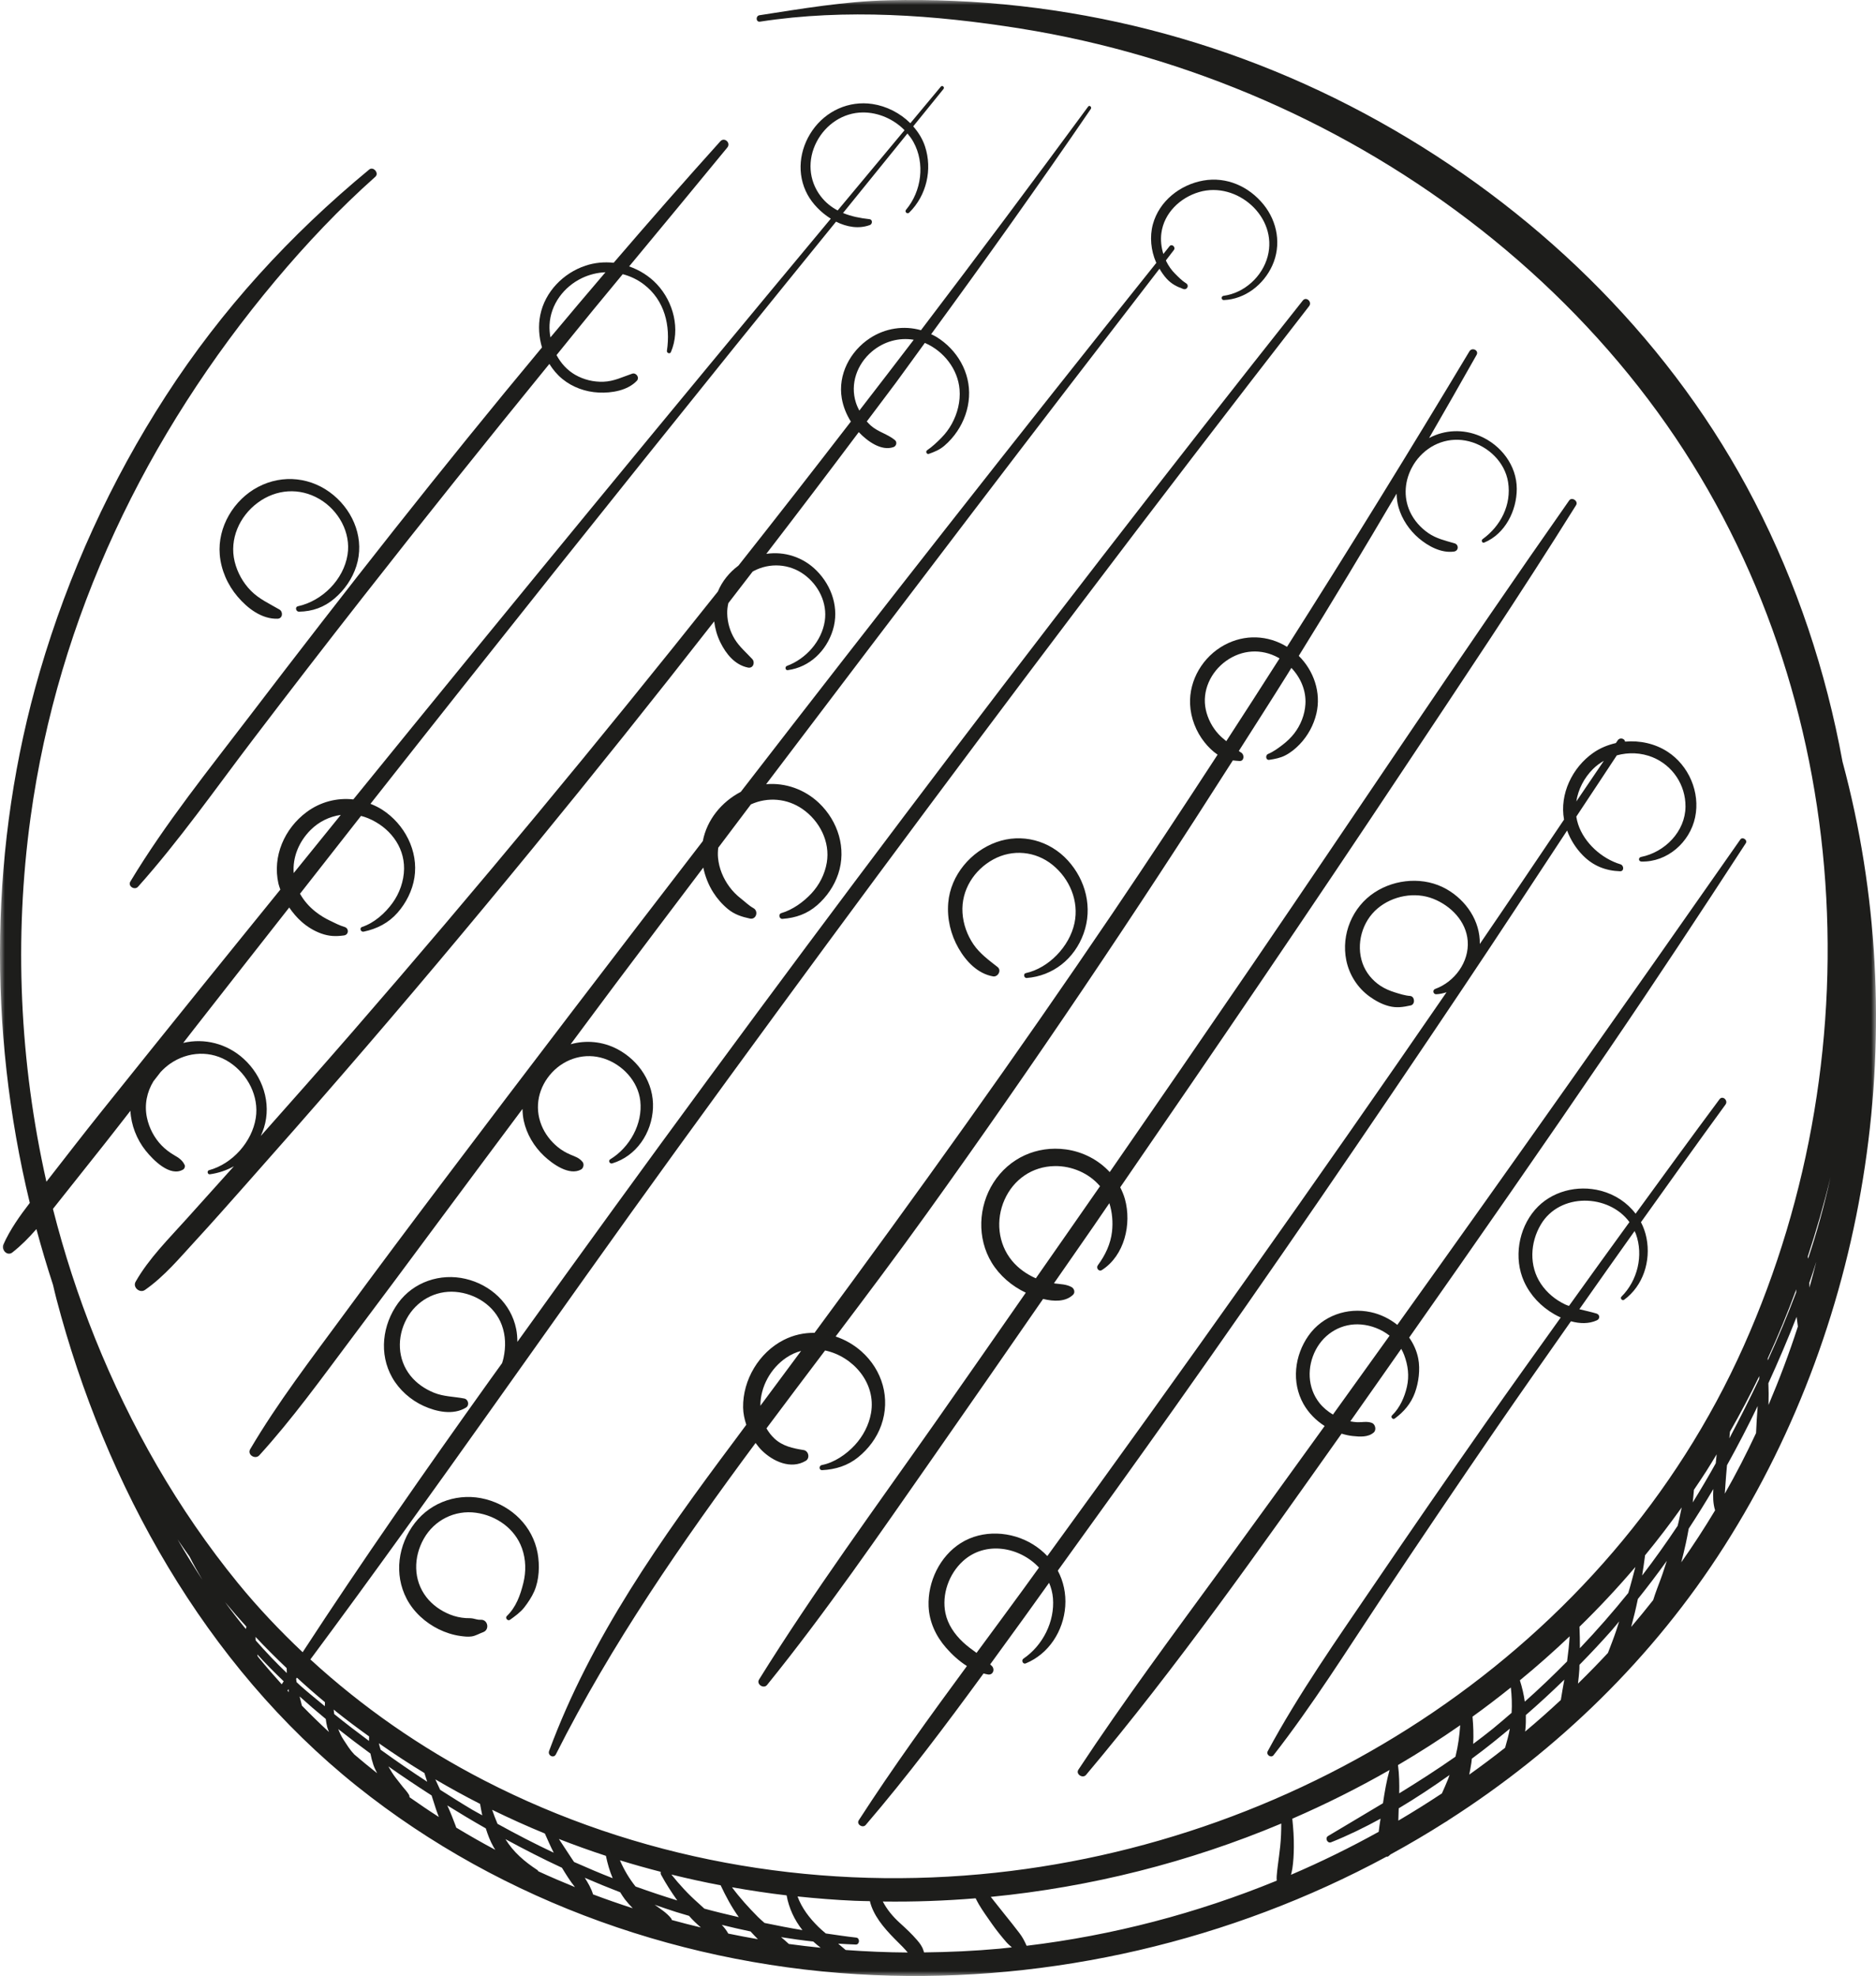
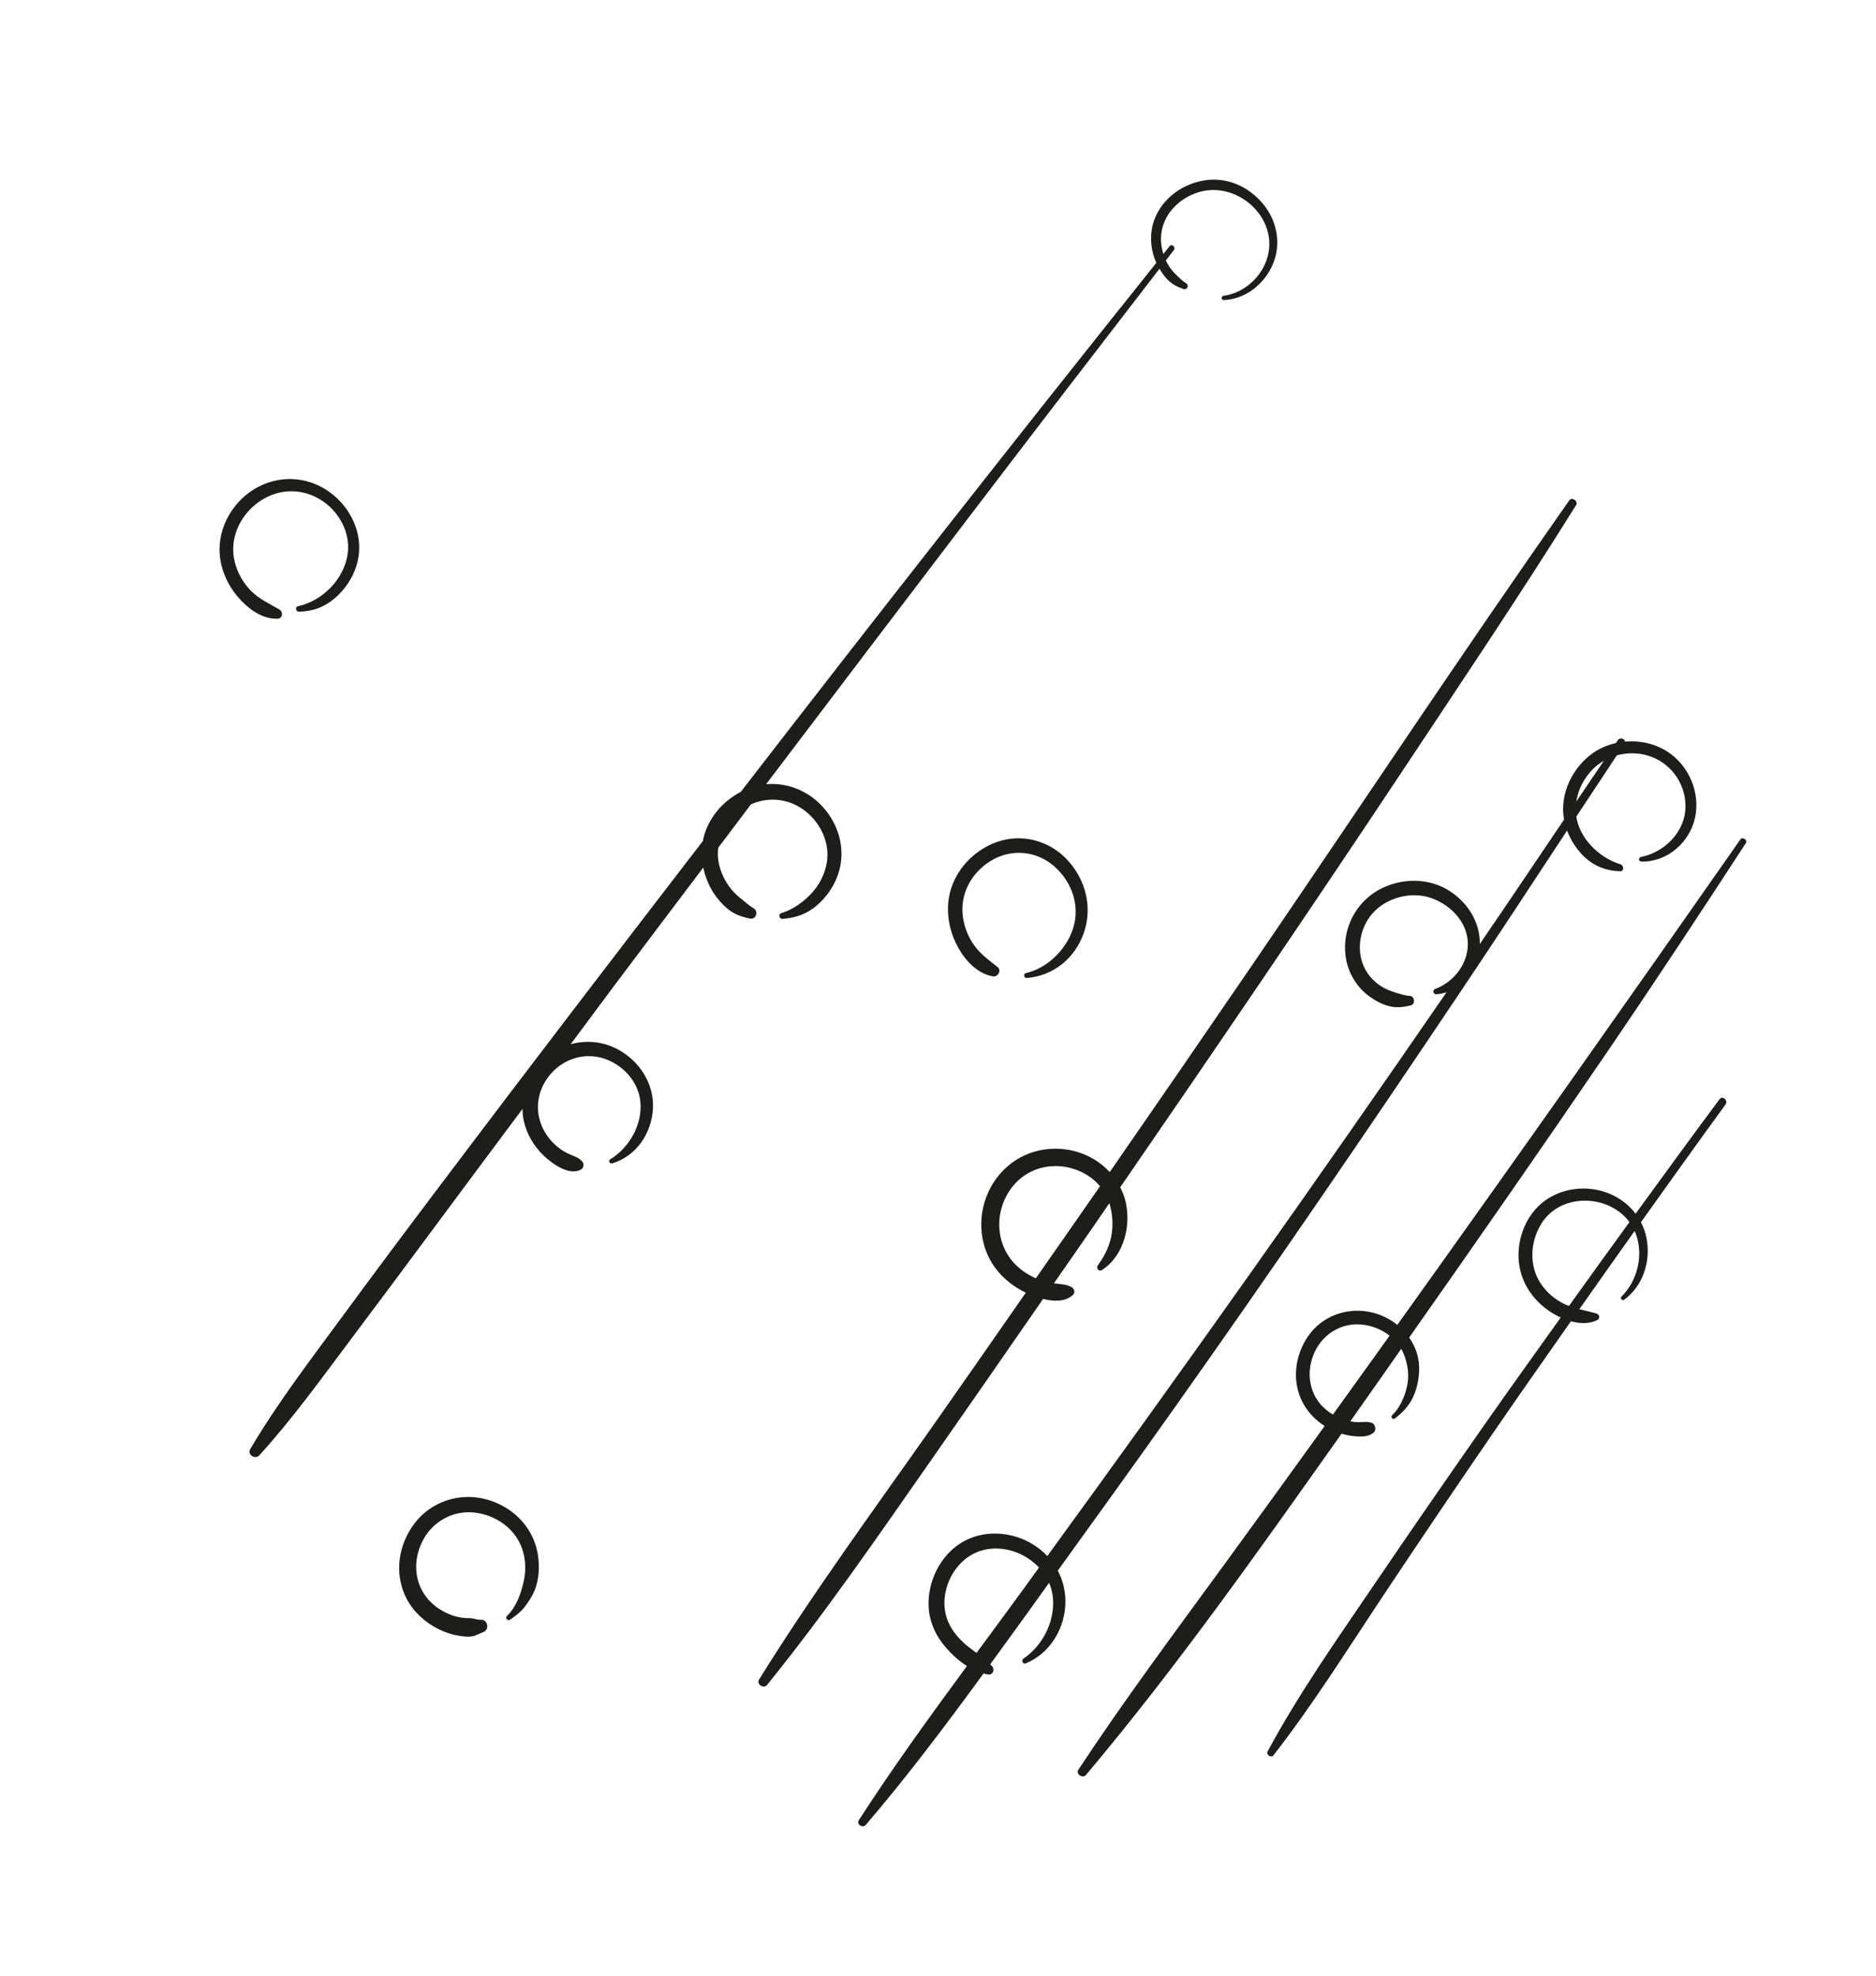
<svg xmlns="http://www.w3.org/2000/svg" xmlns:xlink="http://www.w3.org/1999/xlink" width="188" height="198" viewBox="0 0 188 198">
  <defs>
-     <polygon id="a" points="0 0 188 0 188 198 0 198" />
-   </defs>
+     </defs>
  <g fill="none" fill-rule="evenodd">
    <mask id="b" fill="#fff">
      <use xlink:href="#a" />
    </mask>
-     <path fill="#1D1D1B" d="M158.135,168.703 C158.197,168.222 158.241,167.741 158.273,167.269 C158.283,167.12 158.276,166.969 158.284,166.819 C159.4,165.683 160.492,164.521 161.547,163.327 C161.793,163.048 162.02,162.753 162.261,162.471 C162.159,162.782 162.066,163.096 161.961,163.407 C161.711,164.155 161.418,164.887 161.139,165.625 C160.164,166.677 159.159,167.7 158.135,168.703 M92.602,195.637 C92.58,195.563 92.556,195.489 92.532,195.418 C92.402,195.015 92.178,194.723 91.906,194.406 C91.369,193.778 90.776,193.231 90.164,192.675 C89.473,192.048 88.888,191.343 88.469,190.538 C91.575,190.58 94.68,190.469 97.772,190.216 C97.879,190.421 97.98,190.631 98.097,190.828 C98.489,191.491 98.951,192.124 99.39,192.756 C99.835,193.396 100.318,193.991 100.826,194.583 C101.007,194.794 101.206,194.958 101.401,195.132 C100.992,195.175 100.583,195.227 100.172,195.265 C97.651,195.494 95.125,195.61 92.602,195.637 M84.744,195.395 C84.492,195.186 84.249,194.967 83.993,194.758 C84.582,194.796 85.172,194.831 85.762,194.849 C86.156,194.86 86.198,194.198 85.804,194.154 C84.779,194.042 83.77,193.883 82.756,193.739 C82.501,193.524 82.246,193.31 82.01,193.075 C81.109,192.184 80.355,191.205 79.923,190.03 C81.821,190.227 83.724,190.382 85.63,190.463 C86.145,190.486 86.66,190.49 87.176,190.504 C87.254,190.843 87.375,191.169 87.525,191.483 C87.863,192.19 88.322,192.81 88.836,193.4 C89.352,193.993 89.914,194.534 90.466,195.091 C90.639,195.265 90.802,195.459 90.968,195.647 C88.889,195.634 86.814,195.548 84.744,195.395 M35.477,175.778 C35.468,175.766 35.47,175.753 35.458,175.742 C35.048,175.322 34.739,174.798 34.416,174.31 C34.199,173.983 34.037,173.627 33.898,173.262 C34.953,174.097 36.029,174.911 37.122,175.711 C37.196,176.099 37.295,176.482 37.421,176.857 C37.517,177.144 37.658,177.412 37.795,177.682 C37.008,177.065 36.239,176.425 35.477,175.778 M30.255,170.912 C30.245,170.871 30.233,170.828 30.223,170.786 C30.162,170.518 30.093,170.253 30.024,169.988 C30.878,170.758 31.752,171.511 32.646,172.247 C32.683,172.516 32.718,172.786 32.789,173.049 C32.835,173.22 32.906,173.385 32.966,173.554 C32.041,172.696 31.138,171.816 30.255,170.912 M18.987,155.959 C19.387,156.763 19.829,157.534 20.278,158.299 C19.416,156.968 18.581,155.62 17.79,154.246 C18.184,154.82 18.578,155.394 18.987,155.959 M24.696,163.001 C24.678,163.078 24.652,163.153 24.635,163.23 C23.911,162.354 23.22,161.451 22.55,160.533 C23.248,161.371 23.965,162.192 24.696,163.001 M28.729,167.155 C28.736,167.318 28.734,167.481 28.743,167.644 C27.654,166.602 26.617,165.511 25.625,164.377 C25.62,164.259 25.615,164.14 25.608,164.021 C26.616,165.097 27.662,166.136 28.729,167.155 M28.912,169.256 C28.921,169.335 28.927,169.415 28.94,169.494 C28.944,169.516 28.949,169.538 28.953,169.56 C28.904,169.507 28.851,169.458 28.803,169.404 C28.839,169.355 28.874,169.305 28.912,169.256 M25.974,166.157 C25.923,166.093 25.874,166.026 25.822,165.963 C25.81,165.901 25.799,165.839 25.786,165.777 C26.629,166.708 27.521,167.597 28.429,168.473 C28.364,168.573 28.298,168.672 28.233,168.773 C27.463,167.916 26.704,167.05 25.974,166.157 M32.565,170.565 C32.562,170.7 32.551,170.834 32.551,170.967 C31.74,170.294 30.917,169.634 30.129,168.937 C29.991,168.813 29.86,168.682 29.722,168.557 C29.703,168.446 29.691,168.333 29.673,168.221 C29.702,168.184 29.729,168.146 29.757,168.108 C30.672,168.95 31.608,169.769 32.565,170.565 M36.992,173.998 C36.99,174.148 36.973,174.297 36.98,174.447 C35.799,173.57 34.633,172.68 33.493,171.756 C33.467,171.606 33.461,171.453 33.44,171.302 C33.511,171.359 33.577,171.421 33.648,171.477 C34.74,172.35 35.859,173.184 36.992,173.998 M76.617,192.686 C76.391,192.486 76.16,192.291 75.945,192.074 C75.005,191.127 74.133,190.165 73.355,189.111 C75.173,189.43 76.996,189.709 78.829,189.922 C79.054,191.186 79.613,192.397 80.417,193.406 C79.141,193.195 77.876,192.947 76.617,192.686 M67.253,192.222 C66.819,191.674 66.175,191.272 65.607,190.864 C66.32,191.107 67.03,191.362 67.75,191.586 C68.18,191.72 68.614,191.845 69.047,191.973 C69.414,192.397 69.819,192.776 70.237,193.14 C69.262,192.906 68.291,192.657 67.324,192.391 C67.307,192.33 67.291,192.269 67.253,192.222 M58.602,188.161 C59.775,188.669 60.959,189.152 62.153,189.613 C62.304,189.849 62.447,190.092 62.618,190.313 C62.866,190.631 63.133,190.93 63.411,191.214 C62.075,190.779 60.746,190.322 59.431,189.823 C59.254,189.227 58.935,188.682 58.602,188.161 M53.843,187.378 C52.571,186.546 51.449,185.592 50.65,184.289 C52.511,185.298 54.394,186.265 56.314,187.155 C56.705,187.797 57.125,188.485 57.618,189.095 C56.386,188.595 55.163,188.071 53.953,187.512 C53.92,187.464 53.893,187.41 53.843,187.378 M40.993,179.86 C40.813,179.544 40.578,179.31 40.351,179.029 C40.123,178.749 39.903,178.461 39.68,178.176 C39.391,177.807 39.148,177.407 38.918,176.999 C40.339,178.002 41.788,178.966 43.25,179.909 C43.399,180.373 43.548,180.838 43.698,181.303 C43.781,181.562 43.886,181.812 43.978,182.068 C42.981,181.43 42.003,180.765 41.035,180.085 C41.042,180.01 41.034,179.932 40.993,179.86 M42.81,178.536 C41.228,177.506 39.674,176.433 38.143,175.326 C38.074,175.114 38.018,174.898 37.968,174.681 C39.459,175.721 40.976,176.722 42.529,177.661 C42.623,177.954 42.716,178.244 42.81,178.536 M48.329,181.901 C47.998,181.71 47.66,181.539 47.33,181.345 C46.245,180.701 45.177,180.021 44.107,179.343 C43.948,178.995 43.788,178.648 43.629,178.301 C45.099,179.16 46.591,179.985 48.109,180.755 C48.181,181.138 48.243,181.519 48.329,181.901 M55.491,185.648 C53.591,184.754 51.715,183.782 49.858,182.754 C49.657,182.293 49.484,181.823 49.319,181.348 C51.055,182.195 52.815,182.992 54.602,183.724 C54.887,184.37 55.17,185.019 55.491,185.648 M61.401,188.204 C60.099,187.697 58.812,187.144 57.53,186.577 C57.462,186.477 57.391,186.378 57.325,186.276 C56.891,185.605 56.447,184.94 56.008,184.272 C57.563,184.878 59.133,185.443 60.72,185.961 C60.883,186.739 61.096,187.497 61.401,188.204 M67.282,187.834 C68.917,188.237 70.562,188.599 72.218,188.912 C72.738,190.02 73.321,191.115 74.04,192.108 C72.884,191.836 71.727,191.567 70.586,191.253 C70.375,191.056 70.164,190.861 69.948,190.669 C68.98,189.816 68.097,188.858 67.282,187.834 M66.256,187.868 C66.741,188.768 67.292,189.613 67.873,190.432 C66.468,189.999 65.074,189.533 63.691,189.035 C63.061,188.246 62.536,187.363 62.125,186.408 C63.479,186.827 64.846,187.208 66.22,187.563 C66.194,187.656 66.199,187.761 66.256,187.868 M45.718,183.131 C45.702,183.084 45.693,183.035 45.675,182.989 C45.415,182.287 45.141,181.599 44.83,180.919 L44.825,180.91 C46.097,181.701 47.381,182.471 48.683,183.21 C48.887,183.856 49.123,184.489 49.458,185.075 C49.512,185.17 49.576,185.264 49.634,185.359 C48.308,184.652 47.003,183.907 45.718,183.131 M72.983,193.752 C72.808,193.436 72.584,193.145 72.334,192.878 C73.289,193.118 74.251,193.335 75.216,193.538 C75.455,193.801 75.701,194.062 75.952,194.314 C74.959,194.144 73.969,193.955 72.983,193.752 M79.055,194.793 C78.797,194.549 78.523,194.318 78.272,194.108 C79.344,194.281 80.42,194.431 81.5,194.548 C81.739,194.765 81.986,194.975 82.242,195.171 C81.178,195.064 80.115,194.938 79.055,194.793 M152.804,170.51 C152.705,169.79 152.535,169.078 152.312,168.373 C154.028,166.966 155.69,165.493 157.302,163.964 C157.245,164.805 157.157,165.645 157.042,166.48 C155.67,167.866 154.264,169.217 152.804,170.51 M156.415,170.344 C155.249,171.428 154.059,172.489 152.836,173.51 C152.842,173.457 152.853,173.402 152.859,173.348 C152.911,172.846 152.923,172.347 152.911,171.852 C154.232,170.707 155.515,169.521 156.767,168.303 C156.645,168.981 156.521,169.661 156.415,170.344 M140.097,176.866 C142.227,175.617 144.306,174.283 146.332,172.874 C146.257,173.91 146.125,174.939 145.872,175.952 C145.865,175.979 145.856,176.004 145.849,176.031 C144.01,177.32 142.127,178.526 140.22,179.699 C140.24,178.748 140.223,177.797 140.097,176.866 M151.483,171.63 C150.865,172.157 150.256,172.697 149.623,173.208 C148.967,173.736 148.303,174.247 147.634,174.746 C147.681,173.836 147.646,172.923 147.566,172.014 C148.872,171.075 150.149,170.095 151.406,169.092 C151.498,169.934 151.536,170.782 151.483,171.63 M102.881,194.973 C102.688,194.529 102.466,194.101 102.159,193.703 C101.684,193.088 101.215,192.477 100.721,191.878 C100.233,191.285 99.773,190.667 99.287,190.074 C109.303,189.097 119.154,186.609 128.4,182.725 C128.399,183.49 128.372,184.254 128.293,185.016 C128.226,185.663 128.132,186.309 128.051,186.955 C128.007,187.303 127.963,187.645 127.941,187.996 C127.931,188.157 127.937,188.302 127.947,188.448 C119.96,191.717 111.514,193.936 102.881,194.973 M129.376,187.859 C129.423,187.652 129.478,187.449 129.511,187.236 C129.619,186.527 129.653,185.815 129.661,185.098 C129.673,184.143 129.606,183.19 129.505,182.241 C132.842,180.791 136.099,179.166 139.252,177.359 C138.946,178.446 138.759,179.573 138.591,180.691 C136.769,181.789 134.931,182.871 133.089,183.975 C132.75,184.179 133.022,184.748 133.395,184.601 C135.085,183.928 136.733,183.122 138.348,182.239 C138.277,182.676 138.212,183.114 138.165,183.552 C135.313,185.133 132.38,186.573 129.376,187.859 M140.132,182.433 C140.14,182.133 140.146,181.832 140.158,181.534 C140.163,181.423 140.167,181.31 140.172,181.198 C141.916,180.159 143.614,179.034 145.263,177.861 C145.213,177.997 145.17,178.134 145.116,178.271 C144.926,178.755 144.709,179.229 144.498,179.705 C143.067,180.651 141.613,181.565 140.132,182.433 M147.238,177.824 C147.321,177.427 147.39,177.031 147.45,176.647 C147.471,176.506 147.48,176.365 147.499,176.224 C147.849,175.962 148.202,175.7 148.548,175.434 C149.484,174.718 150.396,173.97 151.305,173.218 C151.193,173.872 151.01,174.496 150.832,175.129 C149.657,176.057 148.458,176.954 147.238,177.824 M163.888,157.012 C163.658,157.884 163.435,158.758 163.174,159.622 C161.633,161.531 160.017,163.377 158.326,165.155 C158.331,164.439 158.316,163.723 158.285,163.007 C160.239,161.098 162.111,159.1 163.888,157.012 M172.032,145.726 C171.999,146.025 171.973,146.326 171.942,146.625 C171.206,147.953 170.435,149.262 169.634,150.551 C169.683,150.129 169.717,149.706 169.755,149.283 C170.178,148.656 170.603,148.03 171.01,147.39 C171.361,146.841 171.693,146.282 172.032,145.726 M176.305,137.886 C176.301,137.982 176.3,138.077 176.295,138.173 C175.34,140.187 174.338,142.172 173.305,144.125 C173.324,143.903 173.345,143.682 173.366,143.461 C174.408,141.635 175.388,139.775 176.305,137.886 M183.441,117.954 C182.841,120.707 182.09,123.434 181.195,126.12 C181.189,126.051 181.17,125.983 181.161,125.913 C182.028,123.292 182.794,120.638 183.441,117.954 M181.32,128.541 C181.564,127.834 181.798,127.125 182.02,126.413 C181.804,127.287 181.568,128.155 181.329,129.024 C181.325,128.863 181.324,128.7 181.32,128.541 M177.215,138.605 C178.217,136.411 179.163,134.191 180.044,131.951 C180.082,132.272 180.128,132.594 180.172,132.919 C179.313,135.581 178.323,138.201 177.228,140.783 C177.234,140.402 177.243,140.02 177.241,139.642 C177.24,139.296 177.22,138.951 177.215,138.605 M177.145,136.135 C178.193,133.861 179.142,131.544 180.011,129.197 C180.005,129.3 180.002,129.402 179.997,129.504 C179.13,131.806 178.176,134.077 177.157,136.315 C177.154,136.255 177.148,136.195 177.145,136.135 M173.068,146.818 C174.15,144.872 175.176,142.894 176.143,140.888 C176.077,141.792 176.012,142.695 175.98,143.599 C175.015,145.674 173.969,147.699 172.847,149.671 C172.881,149.293 172.904,148.914 172.927,148.541 C172.964,147.965 173.019,147.392 173.068,146.818 M168.94,154.659 C169.05,154.165 169.141,153.669 169.232,153.173 C170.085,151.871 170.908,150.549 171.699,149.207 C171.657,149.926 171.662,150.655 171.875,151.338 C171.875,151.338 171.876,151.338 171.876,151.339 C170.807,153.122 169.675,154.859 168.484,156.551 C168.656,155.907 168.804,155.269 168.94,154.659 M167.037,156.398 C166.847,156.965 166.678,157.539 166.471,158.098 C166.198,158.834 165.906,159.577 165.67,160.333 C164.951,161.243 164.22,162.143 163.466,163.023 C163.717,162.097 163.944,161.166 164.135,160.226 C165.137,158.975 166.106,157.7 167.037,156.398 M164.847,155.859 C166.126,154.303 167.353,152.698 168.528,151.049 C168.397,151.664 168.28,152.282 168.122,152.891 C166.99,154.591 165.807,156.254 164.564,157.874 C164.669,157.211 164.766,156.547 164.853,155.882 C164.854,155.873 164.846,155.869 164.847,155.859 M31.118,83.173 C31.958,82.33 33.026,81.818 34.15,81.657 C32.575,83.598 31.006,85.542 29.433,87.484 C29.31,85.9 29.955,84.342 31.118,83.173 M82.241,19.657 C81.025,18.06 80.914,15.998 81.83,14.226 C82.736,12.474 84.488,11.279 86.48,11.268 C88.027,11.261 89.562,11.94 90.647,13.045 C88.408,15.722 86.177,18.406 83.945,21.088 C83.304,20.748 82.723,20.291 82.241,19.657 M85.775,40.35 C85.169,38.47 85.89,36.487 87.37,35.229 C88.552,34.226 90.085,33.794 91.569,34.046 C89.761,36.42 87.936,38.779 86.115,41.142 C85.983,40.887 85.863,40.625 85.775,40.35 M184.643,76.317 C182.991,67.282 180.071,58.476 175.828,50.257 C167.752,34.613 154.833,21.79 139.665,12.998 C124.158,4.008 106.871,-0.404 88.983,0.029 C84.667,0.134 80.372,0.869 76.113,1.526 C75.706,1.589 75.746,2.233 76.158,2.17 C84.755,0.846 93.693,1.495 102.242,2.857 C110.623,4.193 118.891,6.635 126.669,10.026 C142.171,16.783 156.138,27.58 166.113,41.29 C185.659,68.152 188.196,104.797 174.736,134.894 C161.226,165.103 130.819,184.835 98.219,187.808 C81.118,189.368 63.789,186.282 48.494,178.389 C42.185,175.134 36.32,171.068 31.104,166.28 C43.639,149.407 55.565,132.074 67.908,115.059 C81.121,96.846 94.516,78.759 108.087,60.813 C115.723,50.716 123.425,40.672 131.191,30.675 C131.523,30.247 130.899,29.684 130.559,30.112 C103.488,64.263 77.244,99.043 51.849,134.459 C51.844,134.024 51.813,133.589 51.726,133.161 C51.209,130.609 49.159,128.732 46.66,128.146 C44.13,127.551 41.44,128.45 39.896,130.571 C38.317,132.744 37.956,135.672 39.312,138.047 C40.012,139.275 41.159,140.29 42.443,140.875 C43.734,141.463 45.416,141.829 46.696,141.047 C47.075,140.816 46.935,140.215 46.515,140.135 C45.502,139.939 44.458,139.952 43.486,139.554 C42.583,139.185 41.744,138.617 41.132,137.849 C39.823,136.205 39.763,133.997 40.738,132.171 C41.699,130.367 43.592,129.287 45.637,129.45 C47.653,129.612 49.576,130.842 50.288,132.78 C50.678,133.841 50.698,134.963 50.462,136.061 C50.424,136.238 50.368,136.414 50.317,136.589 C49.871,137.213 49.421,137.832 48.975,138.456 C42.6,147.381 36.317,156.37 30.329,165.558 C28.031,163.388 25.852,161.09 23.845,158.631 C17.835,151.268 13.057,142.889 9.517,134.077 C7.825,129.864 6.422,125.536 5.305,121.136 C5.418,120.993 5.531,120.851 5.646,120.707 C7.255,118.677 8.872,116.652 10.48,114.619 C11.349,113.519 12.207,112.41 13.07,111.304 C13.137,112.737 13.704,114.178 14.594,115.293 C15.346,116.235 17.043,117.971 18.354,117.19 C18.488,117.112 18.577,116.892 18.509,116.744 C18.275,116.241 17.904,116.012 17.434,115.738 C16.975,115.47 16.564,115.156 16.192,114.773 C15.456,114.016 14.939,113.018 14.724,111.985 C14.451,110.678 14.727,109.413 15.378,108.347 C15.619,108.037 15.86,107.726 16.101,107.416 C16.385,107.115 16.694,106.833 17.042,106.591 C18.842,105.34 21.168,105.226 23.013,106.453 C24.817,107.652 25.975,109.848 25.632,112.028 C25.254,114.424 23.287,116.624 20.947,117.258 C20.719,117.319 20.791,117.701 21.03,117.668 C21.871,117.552 22.7,117.28 23.442,116.862 C21.87,118.615 20.29,120.362 18.718,122.116 C16.921,124.122 14.927,126.087 13.59,128.433 C13.27,128.994 14.013,129.616 14.524,129.259 C16.476,127.899 18.003,126.048 19.611,124.303 C21.33,122.437 23.005,120.531 24.689,118.634 C27.904,115.012 31.099,111.372 34.271,107.712 C40.768,100.216 47.145,92.619 53.432,84.948 C59.568,77.461 65.613,69.898 71.57,62.267 C71.662,62.992 71.862,63.701 72.187,64.365 C72.758,65.524 73.643,66.63 74.962,66.894 C75.476,66.996 75.699,66.378 75.385,66.038 C74.788,65.39 74.102,64.814 73.635,64.056 C73.159,63.282 72.899,62.387 72.876,61.48 C72.867,61.121 72.914,60.774 72.99,60.436 C73.805,59.388 74.608,58.332 75.418,57.283 C75.454,57.263 75.486,57.238 75.522,57.22 C77.142,56.361 79.108,56.489 80.589,57.575 C82.033,58.633 82.925,60.423 82.654,62.224 C82.348,64.252 80.762,66.026 78.859,66.727 C78.636,66.81 78.69,67.183 78.944,67.149 C81.142,66.859 82.821,65.218 83.465,63.126 C84.122,60.989 83.381,58.731 81.831,57.177 C80.488,55.828 78.625,55.226 76.792,55.5 C79.907,51.452 82.997,47.385 86.062,43.297 C86.069,43.306 86.075,43.315 86.082,43.323 C86.895,44.182 88.309,45.237 89.543,44.8 C89.827,44.7 89.929,44.303 89.685,44.101 C88.945,43.485 87.99,43.292 87.257,42.635 C87.117,42.509 86.989,42.371 86.863,42.231 C87.848,40.915 88.846,39.608 89.826,38.288 C90.789,36.988 91.721,35.668 92.678,34.365 C92.694,34.371 92.713,34.375 92.73,34.382 C94.579,35.196 95.993,36.989 96.16,39.028 C96.259,40.228 95.955,41.43 95.377,42.481 C95.098,42.988 94.749,43.452 94.343,43.866 C93.913,44.306 93.418,44.77 92.91,45.116 C92.722,45.244 92.866,45.556 93.087,45.479 C93.664,45.274 94.164,45.069 94.633,44.669 C95.13,44.246 95.558,43.761 95.923,43.22 C96.61,42.199 97.03,41.017 97.108,39.787 C97.261,37.326 95.922,35.036 93.845,33.762 C93.673,33.656 93.493,33.574 93.314,33.488 C98.758,26.042 104.108,18.536 109.313,10.918 C109.44,10.733 109.185,10.494 109.047,10.681 C103.52,18.199 97.934,25.666 92.292,33.087 C90.577,32.602 88.715,32.878 87.173,33.892 C85.195,35.191 83.95,37.54 84.359,39.922 C84.503,40.757 84.824,41.535 85.267,42.244 C81.539,47.076 77.788,51.892 74,56.678 C73.097,57.347 72.369,58.241 71.94,59.274 C60.026,74.258 47.822,89.012 35.246,103.482 C32.232,106.952 29.185,110.394 26.132,113.828 C26.255,113.558 26.365,113.282 26.454,112.998 C27.232,110.51 26.311,107.815 24.412,106.091 C22.745,104.577 20.492,103.999 18.361,104.503 C18.703,104.063 19.044,103.621 19.386,103.182 C22.576,99.092 25.784,95.017 28.984,90.936 C29.345,91.462 29.757,91.954 30.231,92.369 C30.811,92.877 31.454,93.274 32.178,93.537 C32.976,93.825 33.641,93.847 34.471,93.734 C34.965,93.668 34.992,93.016 34.522,92.882 C34.031,92.741 33.524,92.471 33.058,92.25 C32.551,92.008 32.065,91.708 31.623,91.361 C30.994,90.867 30.455,90.255 30.065,89.556 C32.104,86.957 34.135,84.352 36.178,81.757 C36.421,81.819 36.661,81.896 36.897,81.994 C38.973,82.859 40.518,84.743 40.493,87.054 C40.479,88.273 40.041,89.515 39.325,90.496 C38.578,91.523 37.505,92.475 36.294,92.881 C35.981,92.985 36.147,93.42 36.453,93.354 C37.786,93.069 38.934,92.486 39.839,91.457 C40.701,90.477 41.329,89.233 41.531,87.937 C41.947,85.264 40.544,82.581 38.307,81.137 C37.929,80.893 37.532,80.707 37.127,80.546 C37.249,80.392 37.369,80.236 37.491,80.082 C49.452,64.899 61.51,49.792 73.633,34.739 C77.004,30.555 80.399,26.388 83.781,22.212 C84.859,22.75 86.061,22.962 87.18,22.547 C87.444,22.449 87.456,21.997 87.14,21.963 C86.213,21.862 85.308,21.685 84.483,21.344 C86.635,18.689 88.781,16.029 90.937,13.378 C91.16,13.642 91.367,13.919 91.534,14.222 C92.723,16.36 92.358,19.163 90.799,21.017 C90.621,21.229 90.922,21.492 91.117,21.301 C92.849,19.595 93.459,16.983 92.698,14.67 C92.452,13.922 92.034,13.251 91.516,12.662 C92.53,11.415 93.535,10.162 94.551,8.916 C94.695,8.739 94.432,8.503 94.285,8.679 C93.263,9.899 92.249,11.126 91.229,12.347 C90.204,11.328 88.838,10.633 87.429,10.421 C85.068,10.065 82.77,11.116 81.413,13.068 C80.088,14.973 79.8,17.451 80.931,19.516 C81.434,20.432 82.275,21.299 83.257,21.913 C67.189,41.212 51.238,60.609 35.408,80.104 C33.783,79.923 32.115,80.342 30.729,81.37 C28.507,83.018 27.285,85.801 27.902,88.539 C27.948,88.743 28.027,88.94 28.093,89.139 C25.492,92.355 22.881,95.563 20.287,98.783 C16.887,103.001 13.492,107.223 10.107,111.45 C8.339,113.659 6.612,115.898 4.873,118.128 C4.801,118.222 4.724,118.316 4.651,118.41 C1.961,106.463 1.391,94.035 3.064,81.901 C5.83,61.816 14.644,43.568 27.603,28.11 C30.705,24.411 34.01,20.918 37.617,17.709 C38.019,17.351 37.414,16.645 36.996,16.99 C29.05,23.555 22.238,30.989 16.63,39.653 C11.106,48.187 6.844,57.524 3.994,67.283 C-1.052,84.552 -1.236,103.074 2.985,120.536 C1.973,121.848 1.016,123.2 0.338,124.703 C0.1,125.228 0.725,125.904 1.239,125.5 C2.134,124.798 2.914,124.001 3.649,123.158 C4.152,125.03 4.708,126.895 5.313,128.747 C5.424,129.217 5.532,129.689 5.655,130.157 C10.554,148.824 20.546,166.811 35.755,178.971 C50.436,190.712 68.913,197.117 87.613,197.913 C105.436,198.672 123.355,194.46 138.943,186.046 C138.987,186.046 139.031,186.057 139.073,186.037 C139.181,185.986 139.253,185.899 139.339,185.825 C141.215,184.801 143.056,183.715 144.859,182.569 C144.952,182.524 145.042,182.467 145.127,182.397 C156.116,175.369 165.666,166.123 172.791,154.942 C187.492,131.879 191.739,102.628 184.643,76.317" mask="url(#b)" />
    <path fill="#1D1D1B" d="M157.969 80.309C158.151 79.098 158.75 77.949 159.631 77.065 159.961 76.734 160.333 76.464 160.728 76.235 159.814 77.597 158.886 78.948 157.969 80.309M102.57 159.22C101.009 161.359 99.434 163.492 97.861 165.626 97.392 165.284 96.921 164.944 96.496 164.544 95.665 163.762 94.98 162.779 94.746 161.646 94.358 159.769 95.094 157.709 96.499 156.428 98.766 154.358 102.205 155.019 104.121 157.075 103.601 157.788 103.09 158.508 102.57 159.22M167.099 75.317C165.844 74.505 164.327 74.182 162.852 74.313 162.831 74.016 162.338 73.853 162.119 74.181 162.056 74.274 161.993 74.366 161.931 74.458 161.125 74.642 160.349 74.957 159.664 75.436 157.57 76.9 156.273 79.567 156.737 82.123 156.737 82.125 156.737 82.126 156.737 82.127 153.93 86.286 151.13 90.45 148.296 94.592 148.345 92.299 146.934 90.22 144.96 89.094 142.743 87.83 139.859 88.044 137.749 89.425 135.522 90.883 134.384 93.63 134.918 96.236 135.214 97.681 136.047 98.987 137.245 99.852 137.83 100.275 138.475 100.628 139.178 100.813 139.954 101.017 140.607 100.916 141.374 100.747 141.843 100.645 141.792 99.832 141.309 99.798 140.797 99.762 140.258 99.588 139.767 99.434 139.274 99.28 138.784 99.071 138.35 98.788 137.529 98.252 136.874 97.454 136.546 96.528 135.866 94.605 136.499 92.335 138.056 91.025 139.559 89.758 141.797 89.331 143.637 90.064 145.403 90.766 146.935 92.316 147.084 94.288 147.243 96.398 145.77 98.387 143.824 99.095 143.531 99.202 143.617 99.641 143.93 99.628 144.293 99.612 144.634 99.531 144.963 99.425 131.883 118.437 118.536 137.265 104.955 155.922 104.536 155.477 104.052 155.083 103.512 154.749 101.356 153.419 98.459 153.248 96.282 154.621 94.184 155.943 92.959 158.499 93.057 160.951 93.119 162.513 93.783 163.937 94.801 165.104 95.391 165.782 96.103 166.439 96.897 166.943 93.168 172.014 89.473 177.113 86.061 182.395 85.798 182.801 86.452 183.222 86.758 182.865 90.927 178 94.781 172.865 98.564 167.687 98.711 167.725 98.857 167.764 99.008 167.788 99.509 167.867 99.723 167.3 99.418 166.958 99.359 166.891 99.29 166.839 99.229 166.776 100.364 165.218 101.495 163.657 102.625 162.098 103.467 160.937 104.292 159.764 105.132 158.602 105.338 159.083 105.476 159.599 105.521 160.147 105.711 162.491 104.501 164.885 102.562 166.201 102.32 166.367 102.507 166.795 102.795 166.677 105.104 165.729 106.573 163.43 106.751 160.96 106.842 159.675 106.572 158.452 106.005 157.384 109.91 151.97 113.813 146.556 117.671 141.11 127.52 127.206 137.136 113.139 146.622 98.987 150.129 93.754 153.58 88.484 157.045 83.223 157.385 84.148 157.92 84.994 158.617 85.705 159.644 86.755 160.895 87.256 162.352 87.303 162.779 87.315 162.744 86.713 162.394 86.607 160.518 86.041 158.761 84.463 158.148 82.592 158.066 82.34 158.006 82.084 157.966 81.828 159.314 79.779 160.683 77.744 162.025 75.69 163.195 75.366 164.467 75.41 165.623 75.884 167.624 76.704 168.924 78.661 168.909 80.825 168.892 83.323 166.837 85.396 164.454 85.87 164.167 85.928 164.186 86.318 164.486 86.328 167.076 86.407 169.348 84.402 169.874 81.899 170.401 79.39 169.24 76.702 167.099 75.317M29.852 60.751C29.53 60.822 29.66 61.299 29.961 61.293 31.323 61.266 32.48 60.857 33.522 59.97 34.528 59.115 35.305 57.99 35.709 56.73 36.55 54.112 35.499 51.353 33.437 49.627 31.273 47.817 28.352 47.483 25.856 48.797 23.425 50.077 21.793 52.804 22.021 55.566 22.149 57.12 22.808 58.61 23.816 59.792 24.805 60.953 26.223 62.049 27.819 61.998 28.333 61.982 28.394 61.304 28.001 61.075 26.997 60.488 25.966 60.031 25.136 59.188 24.349 58.389 23.783 57.364 23.516 56.273 22.967 54.022 24.001 51.729 25.824 50.377 27.677 49.002 30.023 48.836 32.02 50.01 33.925 51.13 35.183 53.365 34.828 55.589 34.429 58.081 32.304 60.213 29.852 60.751M70.43 84.283C61.688 95.633 52.982 107.013 44.352 118.452 41.024 122.861 37.714 127.28 34.446 131.732 31.203 136.149 27.86 140.486 25.074 145.212 24.749 145.762 25.575 146.28 25.987 145.827 29.309 142.174 32.179 138.181 35.14 134.234 38.101 130.286 41.054 126.332 43.988 122.364 46.769 118.606 49.572 114.866 52.362 111.116 52.37 111.508 52.401 111.902 52.486 112.298 52.778 113.65 53.519 114.887 54.522 115.833 55.376 116.635 57.047 117.848 58.232 117.188 58.47 117.055 58.559 116.654 58.386 116.438 58.043 116.014 57.67 115.91 57.185 115.706 56.72 115.507 56.286 115.26 55.895 114.938 55.185 114.356 54.608 113.608 54.264 112.752 53.52 110.903 53.975 108.909 55.323 107.464 56.66 106.034 58.662 105.454 60.536 106.073 62.388 106.683 63.94 108.336 64.165 110.311 64.428 112.608 63.1 114.986 61.15 116.169 60.923 116.307 61.107 116.647 61.349 116.576 63.777 115.851 65.323 113.529 65.436 111.037 65.55 108.541 64.043 106.275 61.872 105.129 60.397 104.351 58.724 104.203 57.187 104.637 58.687 102.627 60.175 100.609 61.679 98.603 64.601 94.704 67.545 90.822 70.479 86.933 70.663 87.81 70.992 88.659 71.473 89.417 71.873 90.049 72.379 90.627 72.958 91.1 73.613 91.635 74.338 91.87 75.154 92.043 75.785 92.178 76.041 91.296 75.505 90.999 75.037 90.739 74.667 90.361 74.246 90.035 73.809 89.696 73.422 89.303 73.094 88.857 72.47 88.009 72.056 87.011 71.956 85.959 71.923 85.614 71.939 85.278 71.976 84.947 73.069 83.499 74.158 82.048 75.253 80.601 76.939 79.838 78.886 79.998 80.431 81.075 82.136 82.262 83.21 84.355 82.854 86.443 82.658 87.596 82.112 88.664 81.319 89.522 80.521 90.383 79.426 91.166 78.3 91.497 77.974 91.592 78.082 92.1 78.416 92.075 79.748 91.976 80.889 91.579 81.899 90.696 82.853 89.861 83.596 88.781 84 87.575 84.852 85.031 83.989 82.283 82.074 80.462 80.633 79.092 78.696 78.414 76.777 78.58 83.652 69.497 90.543 60.427 97.446 51.365 103.668 43.198 109.924 35.056 116.197 26.929 116.403 27.28 116.631 27.616 116.908 27.92 117.397 28.454 117.902 28.709 118.575 28.956 118.958 29.096 119.211 28.6 118.856 28.384 118.462 28.144 118.088 27.755 117.76 27.429 117.398 27.071 117.102 26.644 116.877 26.188 116.862 26.158 116.853 26.125 116.838 26.094 117.104 25.75 117.366 25.403 117.632 25.06 117.858 24.768 117.434 24.384 117.201 24.675 116.994 24.933 116.791 25.192 116.584 25.45 116.373 24.778 116.294 24.059 116.384 23.365 116.646 21.346 118.268 19.8 120.169 19.244 123.963 18.132 128.082 21.75 127.039 25.69 126.501 27.719 124.703 29.359 122.618 29.642 122.349 29.679 122.372 30.078 122.648 30.067 124.777 29.979 126.63 28.524 127.499 26.61 128.427 24.565 128.026 22.225 126.625 20.496 125.159 18.685 122.926 17.681 120.594 18.091 118.263 18.501 116.162 20.149 115.532 22.481 115.198 23.721 115.337 25.101 115.848 26.273 115.857 26.295 115.871 26.313 115.881 26.336 101.843 43.885 87.974 61.565 74.236 79.346 72.309 80.351 70.839 82.147 70.43 84.283M102.793 97.511C102.519 97.572 102.618 98.021 102.888 97.999 105.516 97.791 107.677 96.088 108.594 93.536 109.52 90.962 108.809 88.189 107.009 86.216 105.171 84.203 102.382 83.476 99.847 84.389 97.32 85.299 95.257 87.674 95.025 90.474 94.895 92.059 95.269 93.636 96.051 95.005 96.815 96.345 97.988 97.569 99.516 97.837 99.999 97.921 100.402 97.236 99.967 96.896 99.107 96.222 98.186 95.552 97.558 94.631 96.923 93.697 96.526 92.601 96.455 91.462 96.311 89.187 97.624 87.163 99.541 86.117 101.465 85.067 103.775 85.283 105.485 86.67 107.183 88.048 108.15 90.287 107.677 92.502 107.173 94.859 105.081 97.01 102.793 97.511M50.79 161.934C50.587 162.129 50.885 162.47 51.112 162.307 51.597 161.959 52.16 161.553 52.526 161.085 52.909 160.594 53.291 160.022 53.541 159.449 54.04 158.303 54.099 156.844 53.876 155.63 53.378 152.933 51.308 150.921 48.691 150.23 46.059 149.536 43.25 150.439 41.576 152.604 39.889 154.784 39.46 157.748 40.761 160.22 41.455 161.54 42.645 162.607 43.974 163.259 44.643 163.586 45.378 163.825 46.115 163.928 46.494 163.981 46.9 164.033 47.279 163.974 47.683 163.91 48.034 163.686 48.416 163.55 49.095 163.309 48.899 162.259 48.167 162.306 47.883 162.325 47.662 162.226 47.387 162.177 47.15 162.135 46.915 162.152 46.677 162.138 46.146 162.105 45.596 161.98 45.103 161.783 44.181 161.413 43.337 160.827 42.727 160.036 41.398 158.317 41.424 156.034 42.473 154.18 43.529 152.314 45.577 151.289 47.699 151.582 49.739 151.864 51.604 153.166 52.309 155.145 52.708 156.263 52.73 157.476 52.445 158.625 52.143 159.846 51.716 161.045 50.79 161.934" />
-     <path fill="#1D1D1B" d="M55.072 32.544C55.171 30.502 56.501 28.737 58.315 27.867 59.069 27.507 59.872 27.314 60.675 27.282 58.824 29.447 56.988 31.623 55.161 33.809 55.088 33.39 55.052 32.965 55.072 32.544M25.064 71.691C20.938 77.101 16.577 82.496 13.064 88.333 12.786 88.795 13.488 89.238 13.832 88.854 17.945 84.256 21.531 79.126 25.265 74.217 28.947 69.375 32.665 64.559 36.417 59.771 42.553 51.941 48.769 44.176 55.053 36.465 55.407 37.034 55.838 37.553 56.361 37.977 57.389 38.816 58.679 39.271 59.997 39.336 61.285 39.4 62.893 39.136 63.816 38.16 64.124 37.835 63.754 37.308 63.346 37.446 62.373 37.776 61.531 38.211 60.478 38.25 59.489 38.287 58.5 38.049 57.641 37.557 56.835 37.095 56.208 36.393 55.771 35.581 57.009 34.064 58.228 32.532 59.474 31.022 60.451 29.838 61.427 28.655 62.405 27.473 63.161 27.67 63.887 28.012 64.533 28.507 66.617 30.104 67.211 32.643 66.834 35.145 66.798 35.374 67.136 35.511 67.234 35.28 68.206 33.004 67.493 30.259 65.836 28.488 65.062 27.66 64.094 27.061 63.048 26.695 66.332 22.728 69.621 18.764 72.887 14.782 73.269 14.316 72.595 13.708 72.189 14.157 68.573 18.166 65.017 22.231 61.497 26.331 60.559 26.23 59.598 26.315 58.68 26.62 56.452 27.359 54.607 29.242 54.14 31.578 53.928 32.643 54.003 33.764 54.314 34.814 44.269 46.87 34.569 59.23 25.064 71.691M122.11 73.563C121.486 72.885 121.034 72.02 120.838 71.119 120.427 69.231 121.331 67.325 122.876 66.224 124.456 65.096 126.402 64.966 128.104 65.902 128.147 65.925 128.185 65.955 128.226 65.979 126.46 68.75 124.68 71.512 122.891 74.267 122.618 74.047 122.348 73.822 122.11 73.563M78.802 136.04C79.274 135.722 79.772 135.501 80.281 135.366 78.925 137.2 77.564 139.033 76.2 140.864 76.196 138.959 77.23 137.1 78.802 136.04M147.255 35.204C141.29 45.147 135.2 55.023 128.976 64.813 127.056 63.631 124.731 63.536 122.704 64.632 120.56 65.791 119.149 68.13 119.263 70.581 119.327 71.945 119.859 73.316 120.71 74.38 121.085 74.85 121.519 75.283 122.02 75.62 118.569 80.921 115.086 86.2 111.543 91.438 101.886 105.714 91.853 119.698 81.626 133.554 80.577 133.54 79.521 133.766 78.533 134.27 76.067 135.529 74.433 138.259 74.469 141.025 74.476 141.624 74.606 142.204 74.788 142.766 74.362 143.335 73.943 143.909 73.518 144.478 66.292 154.134 59.237 164.055 55.028 175.452 54.862 175.901 55.483 176.236 55.709 175.789 61.273 164.736 68.335 154.552 75.719 144.591 75.916 144.855 76.119 145.114 76.354 145.346 77.482 146.453 79.27 147.265 80.75 146.378 81.19 146.114 81.036 145.383 80.536 145.301 79.452 145.125 78.44 144.917 77.611 144.148 77.291 143.853 77.03 143.502 76.81 143.128 78.758 140.517 80.721 137.918 82.684 135.322 85.449 135.903 87.826 138.556 87.287 141.605 87.076 142.799 86.483 143.919 85.664 144.808 84.811 145.731 83.604 146.56 82.362 146.802 82.046 146.862 82.057 147.331 82.398 147.314 83.723 147.245 84.955 146.868 85.994 146.025 87.036 145.18 87.864 144.081 88.314 142.811 89.262 140.136 88.433 137.281 86.322 135.41 85.558 134.733 84.675 134.235 83.741 133.922 86.836 129.823 89.916 125.724 92.894 121.576 103.545 106.744 113.737 91.593 123.547 76.194 123.764 76.222 123.985 76.242 124.219 76.255 124.694 76.281 124.724 75.611 124.384 75.416 124.303 75.369 124.225 75.304 124.146 75.25 125.764 72.703 127.397 70.167 128.993 67.607 129.135 67.38 129.272 67.152 129.413 66.925 130.335 67.895 130.903 69.193 130.821 70.555 130.758 71.616 130.343 72.665 129.694 73.5 129.358 73.931 128.972 74.296 128.54 74.628 128.092 74.972 127.604 75.332 127.082 75.546 126.782 75.669 126.84 76.195 127.201 76.139 127.762 76.051 128.296 75.955 128.804 75.692 129.347 75.412 129.822 75.023 130.245 74.583 131.062 73.732 131.65 72.651 131.92 71.503 132.415 69.401 131.662 67.209 130.154 65.72 133.487 60.339 136.752 54.921 139.957 49.466 139.969 49.929 140.025 50.392 140.155 50.845 140.498 52.033 141.238 53.129 142.176 53.928 143.116 54.729 144.439 55.449 145.711 55.267 146.188 55.198 146.215 54.575 145.761 54.442 144.845 54.174 143.945 53.973 143.145 53.423 142.361 52.886 141.698 52.139 141.299 51.274 140.603 49.768 140.774 48.061 141.592 46.669 141.625 46.614 141.656 46.56 141.688 46.505 141.806 46.321 141.932 46.14 142.073 45.968 143.336 44.427 145.276 43.727 147.22 44.224 149.149 44.717 150.813 46.309 151.131 48.313 151.489 50.573 150.39 52.714 148.574 54.026 148.405 54.148 148.531 54.453 148.741 54.367 150.829 53.505 152.003 51.172 152 48.974 151.997 46.643 150.417 44.59 148.314 43.694 146.619 42.971 144.773 43.062 143.215 43.892 144.815 41.124 146.402 38.347 147.975 35.56 148.231 35.106 147.519 34.765 147.255 35.204" />
    <path fill="#1D1D1B" d="M103.804 128.092C102.892 127.685 102.057 127.105 101.418 126.333 100.001 124.619 99.771 122.223 100.671 120.21 101.582 118.17 103.451 116.883 105.695 116.845 107.401 116.816 109.137 117.557 110.237 118.862 108.101 121.945 105.947 125.015 103.804 128.092M157.252 50.148C146.456 65.53 136.07 81.214 125.467 96.73 120.737 103.651 115.98 110.554 111.209 117.447 110.078 116.222 108.509 115.405 106.815 115.175 103.903 114.781 101.141 116.029 99.557 118.507 98.028 120.899 97.896 124.078 99.38 126.518 100.175 127.826 101.414 128.882 102.799 129.531 99.776 133.869 96.763 138.213 93.723 142.539 87.744 151.049 81.56 159.46 76.066 168.296 75.775 168.765 76.526 169.264 76.87 168.839 82.775 161.54 88.1 153.764 93.477 146.075 97.179 140.781 100.853 135.468 104.531 130.158 105.612 130.423 106.786 130.46 107.535 129.739 107.777 129.507 107.646 129.112 107.386 128.969 106.863 128.682 106.293 128.684 105.713 128.607 105.681 128.603 105.651 128.595 105.62 128.59 106.937 126.687 108.266 124.794 109.58 122.888 110.113 122.115 110.639 121.337 111.172 120.563 111.463 121.475 111.544 122.477 111.439 123.41 111.301 124.647 110.759 125.784 110.021 126.78 109.813 127.059 110.115 127.463 110.433 127.258 112.696 125.802 113.422 122.644 112.734 120.157 112.618 119.74 112.451 119.35 112.261 118.973 121.805 105.104 131.285 91.19 140.6 77.165 146.447 68.36 152.35 59.584 157.945 50.616 158.195 50.217 157.525 49.758 157.252 50.148M133.579 141.744C133.065 141.434 132.594 141.05 132.225 140.583 131.017 139.053 130.965 136.977 131.849 135.274 132.736 133.568 134.497 132.554 136.414 132.72 137.442 132.809 138.446 133.205 139.255 133.839 137.366 136.476 135.476 139.112 133.579 141.744M174.407 84.117C163.027 100.389 151.587 116.615 140.029 132.757 139.262 132.143 138.354 131.695 137.374 131.483 135.019 130.971 132.541 131.838 131.132 133.832 129.723 135.829 129.407 138.515 130.625 140.684 131.127 141.575 131.879 142.338 132.747 142.891 129.332 147.622 125.917 152.352 122.475 157.064 117.584 163.757 112.636 170.405 108.068 177.33 107.775 177.774 108.502 178.248 108.836 177.851 117.983 166.981 126.226 155.259 134.444 143.658 134.81 143.768 135.182 143.856 135.56 143.895 136.266 143.969 137.108 144.036 137.67 143.536 137.952 143.285 137.827 142.714 137.486 142.581 136.993 142.391 136.489 142.533 135.976 142.508 135.758 142.496 135.538 142.464 135.319 142.423 135.422 142.28 135.523 142.136 135.624 141.992 137.235 139.721 138.821 137.434 140.423 135.159 140.538 135.359 140.638 135.571 140.721 135.792 141.106 136.827 141.238 137.867 140.994 138.951 140.758 140.003 140.276 141.078 139.498 141.83 139.328 141.995 139.579 142.286 139.769 142.145 140.689 141.468 141.394 140.647 141.791 139.563 142.17 138.53 142.339 137.218 142.127 136.131 141.974 135.353 141.65 134.65 141.218 134.028 147.949 124.455 154.631 114.849 161.221 105.178 165.884 98.337 170.437 91.427 174.954 84.489 175.159 84.176 174.623 83.807 174.407 84.117M157.232 130.858C157.108 130.811 156.98 130.771 156.858 130.714 155.876 130.25 155.018 129.539 154.415 128.637 153.219 126.843 153.335 124.52 154.411 122.703 156.321 119.476 161.221 119.634 163.292 122.457 161.261 125.25 159.243 128.051 157.232 130.858M172.317 110.15C169.487 113.952 166.7 117.787 163.908 121.618 163.069 120.507 161.854 119.695 160.434 119.321 158.073 118.696 155.437 119.364 153.825 121.228 152.159 123.152 151.679 126.086 152.731 128.414 153.36 129.805 154.433 130.928 155.757 131.688 155.962 131.806 156.181 131.916 156.405 132.019 153.888 135.542 151.36 139.057 148.876 142.603 145.115 147.971 141.392 153.364 137.708 158.785 134.007 164.228 130.162 169.687 127.039 175.484 126.853 175.832 127.376 176.197 127.625 175.877 131.536 170.862 134.937 165.421 138.455 160.131 142.248 154.426 146.086 148.749 149.964 143.101 152.427 139.515 154.934 135.96 157.429 132.396 158.3 132.636 159.216 132.675 160.034 132.298 160.362 132.147 160.336 131.726 159.988 131.621 159.424 131.451 158.844 131.332 158.273 131.188 160.109 128.573 161.951 125.962 163.806 123.358 163.848 123.455 163.9 123.544 163.937 123.644 164.716 125.794 164.107 128.32 162.49 129.93 162.323 130.095 162.57 130.38 162.76 130.241 164.673 128.841 165.448 126.354 165.005 124.073 164.894 123.5 164.702 122.963 164.446 122.468 167.257 118.53 170.066 114.59 172.917 110.68 173.217 110.269 172.626 109.735 172.317 110.15" />
  </g>
</svg>